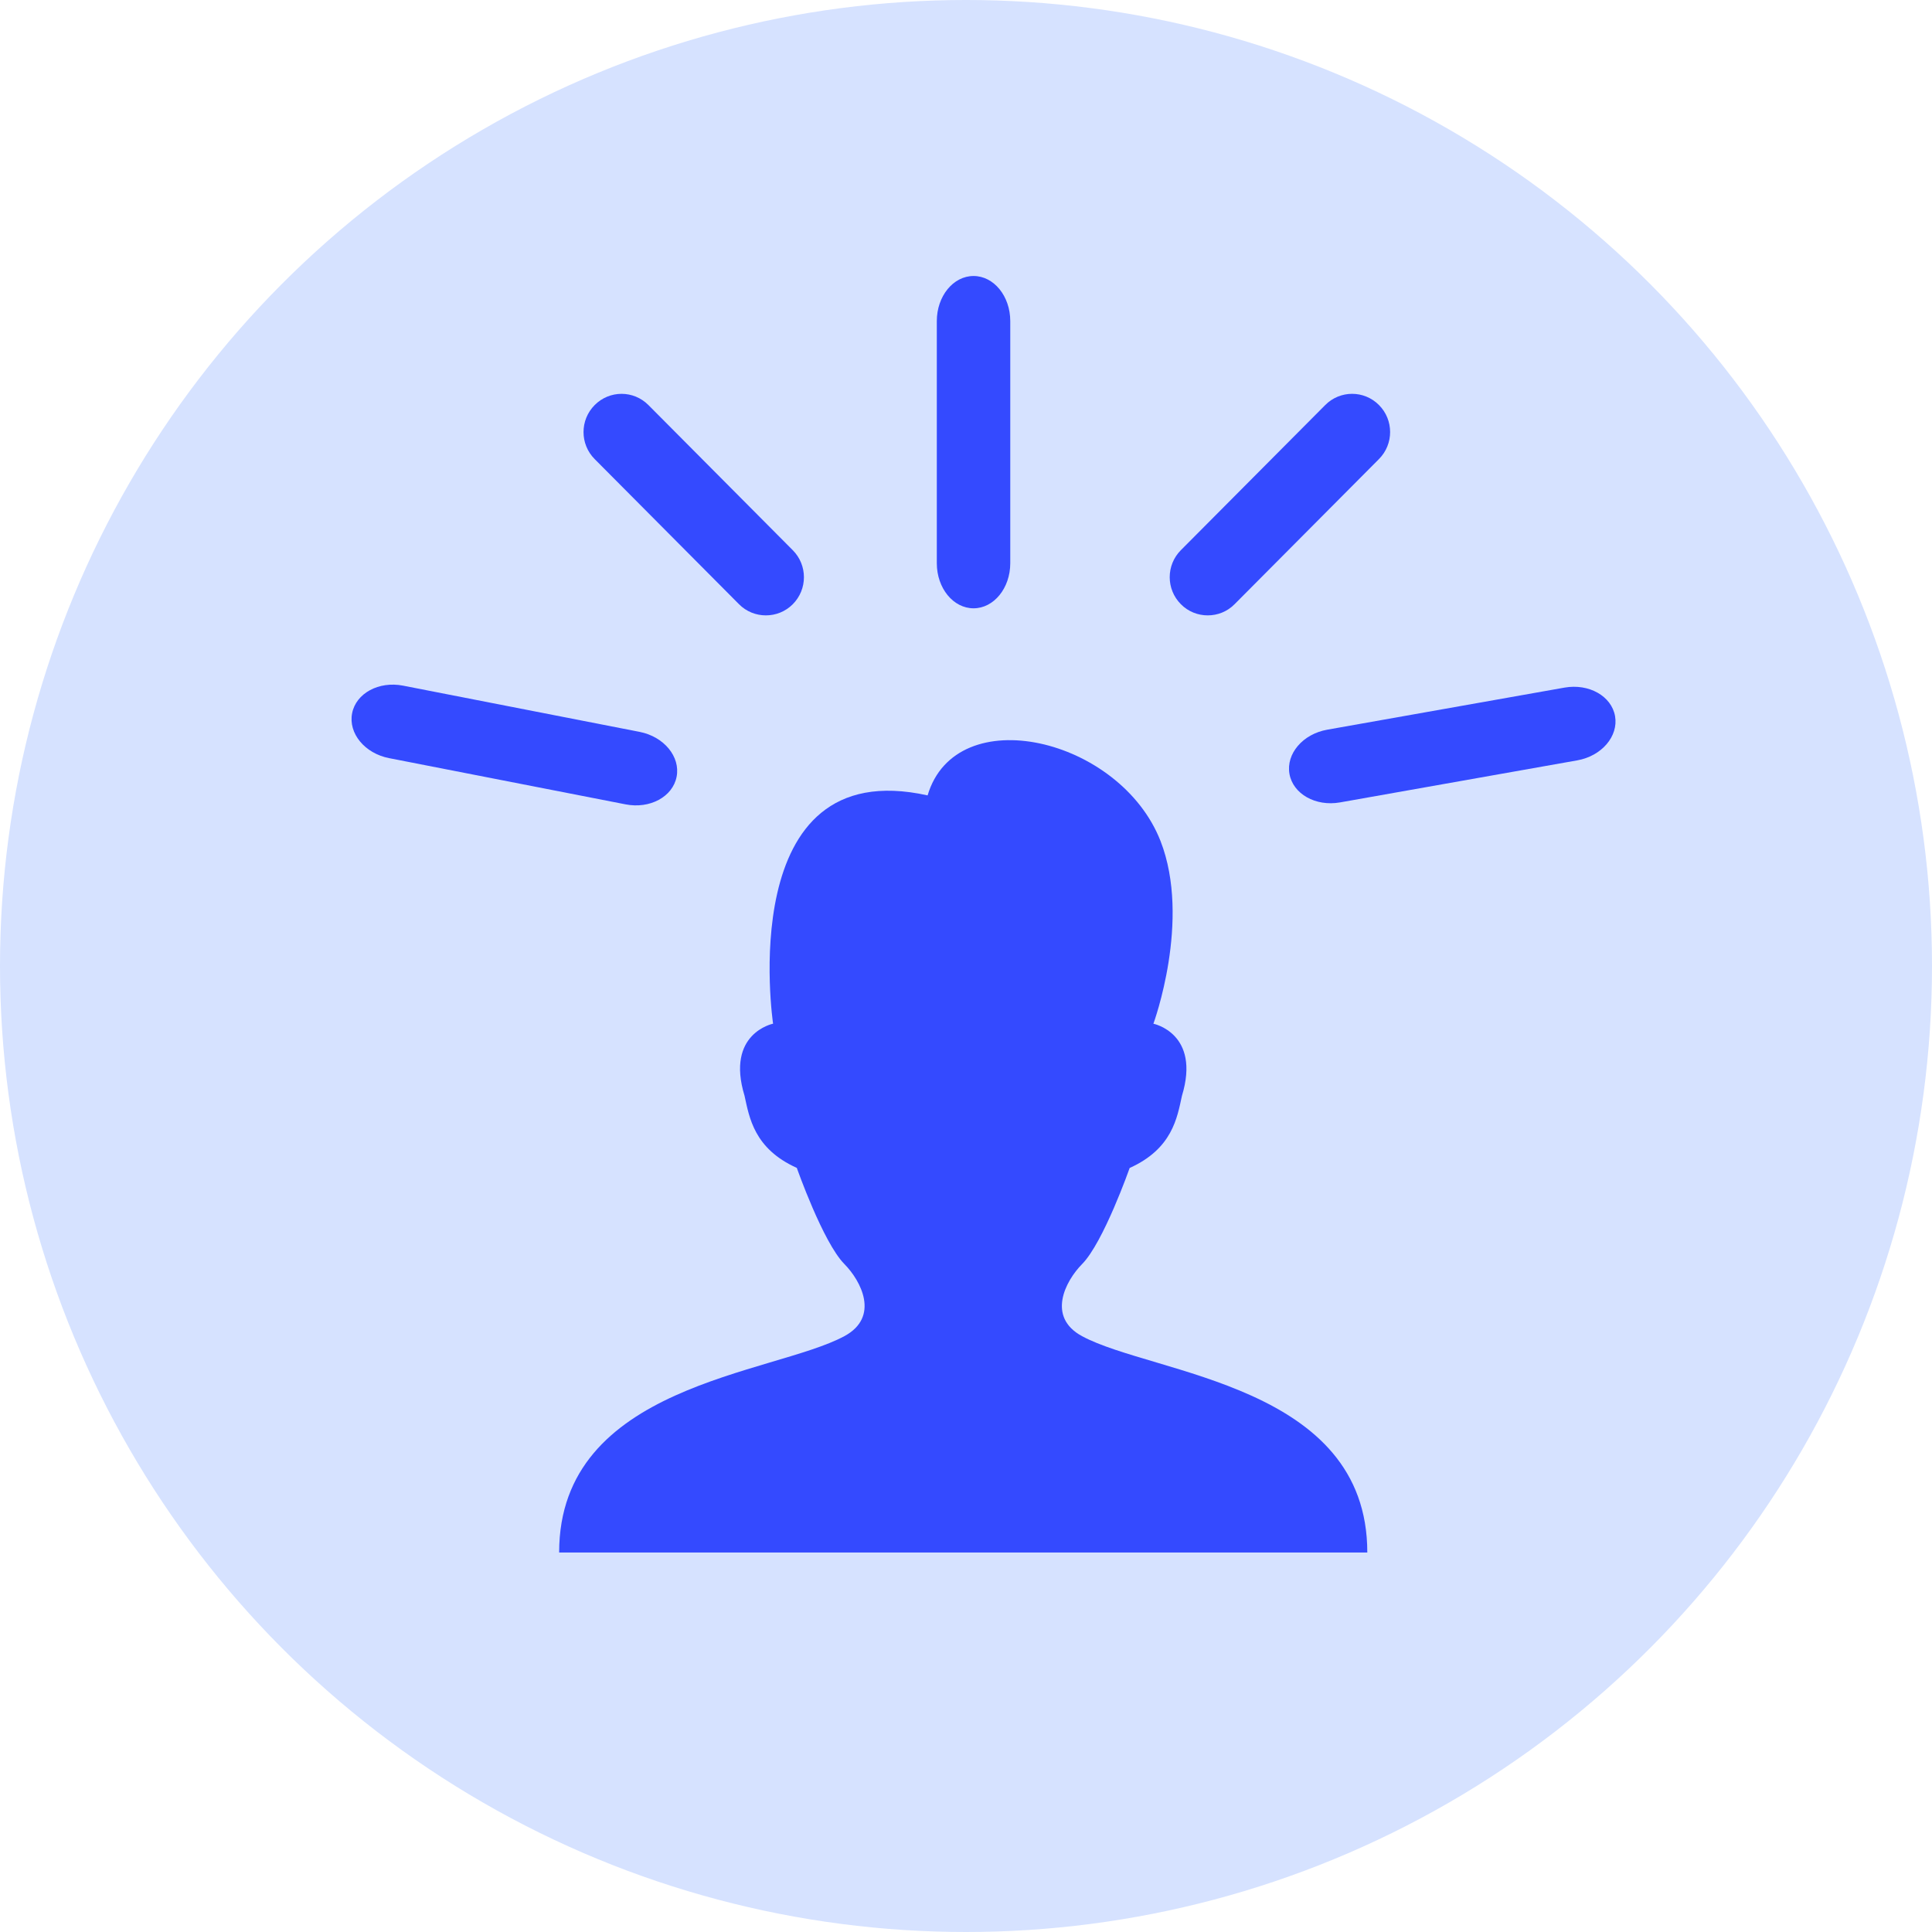
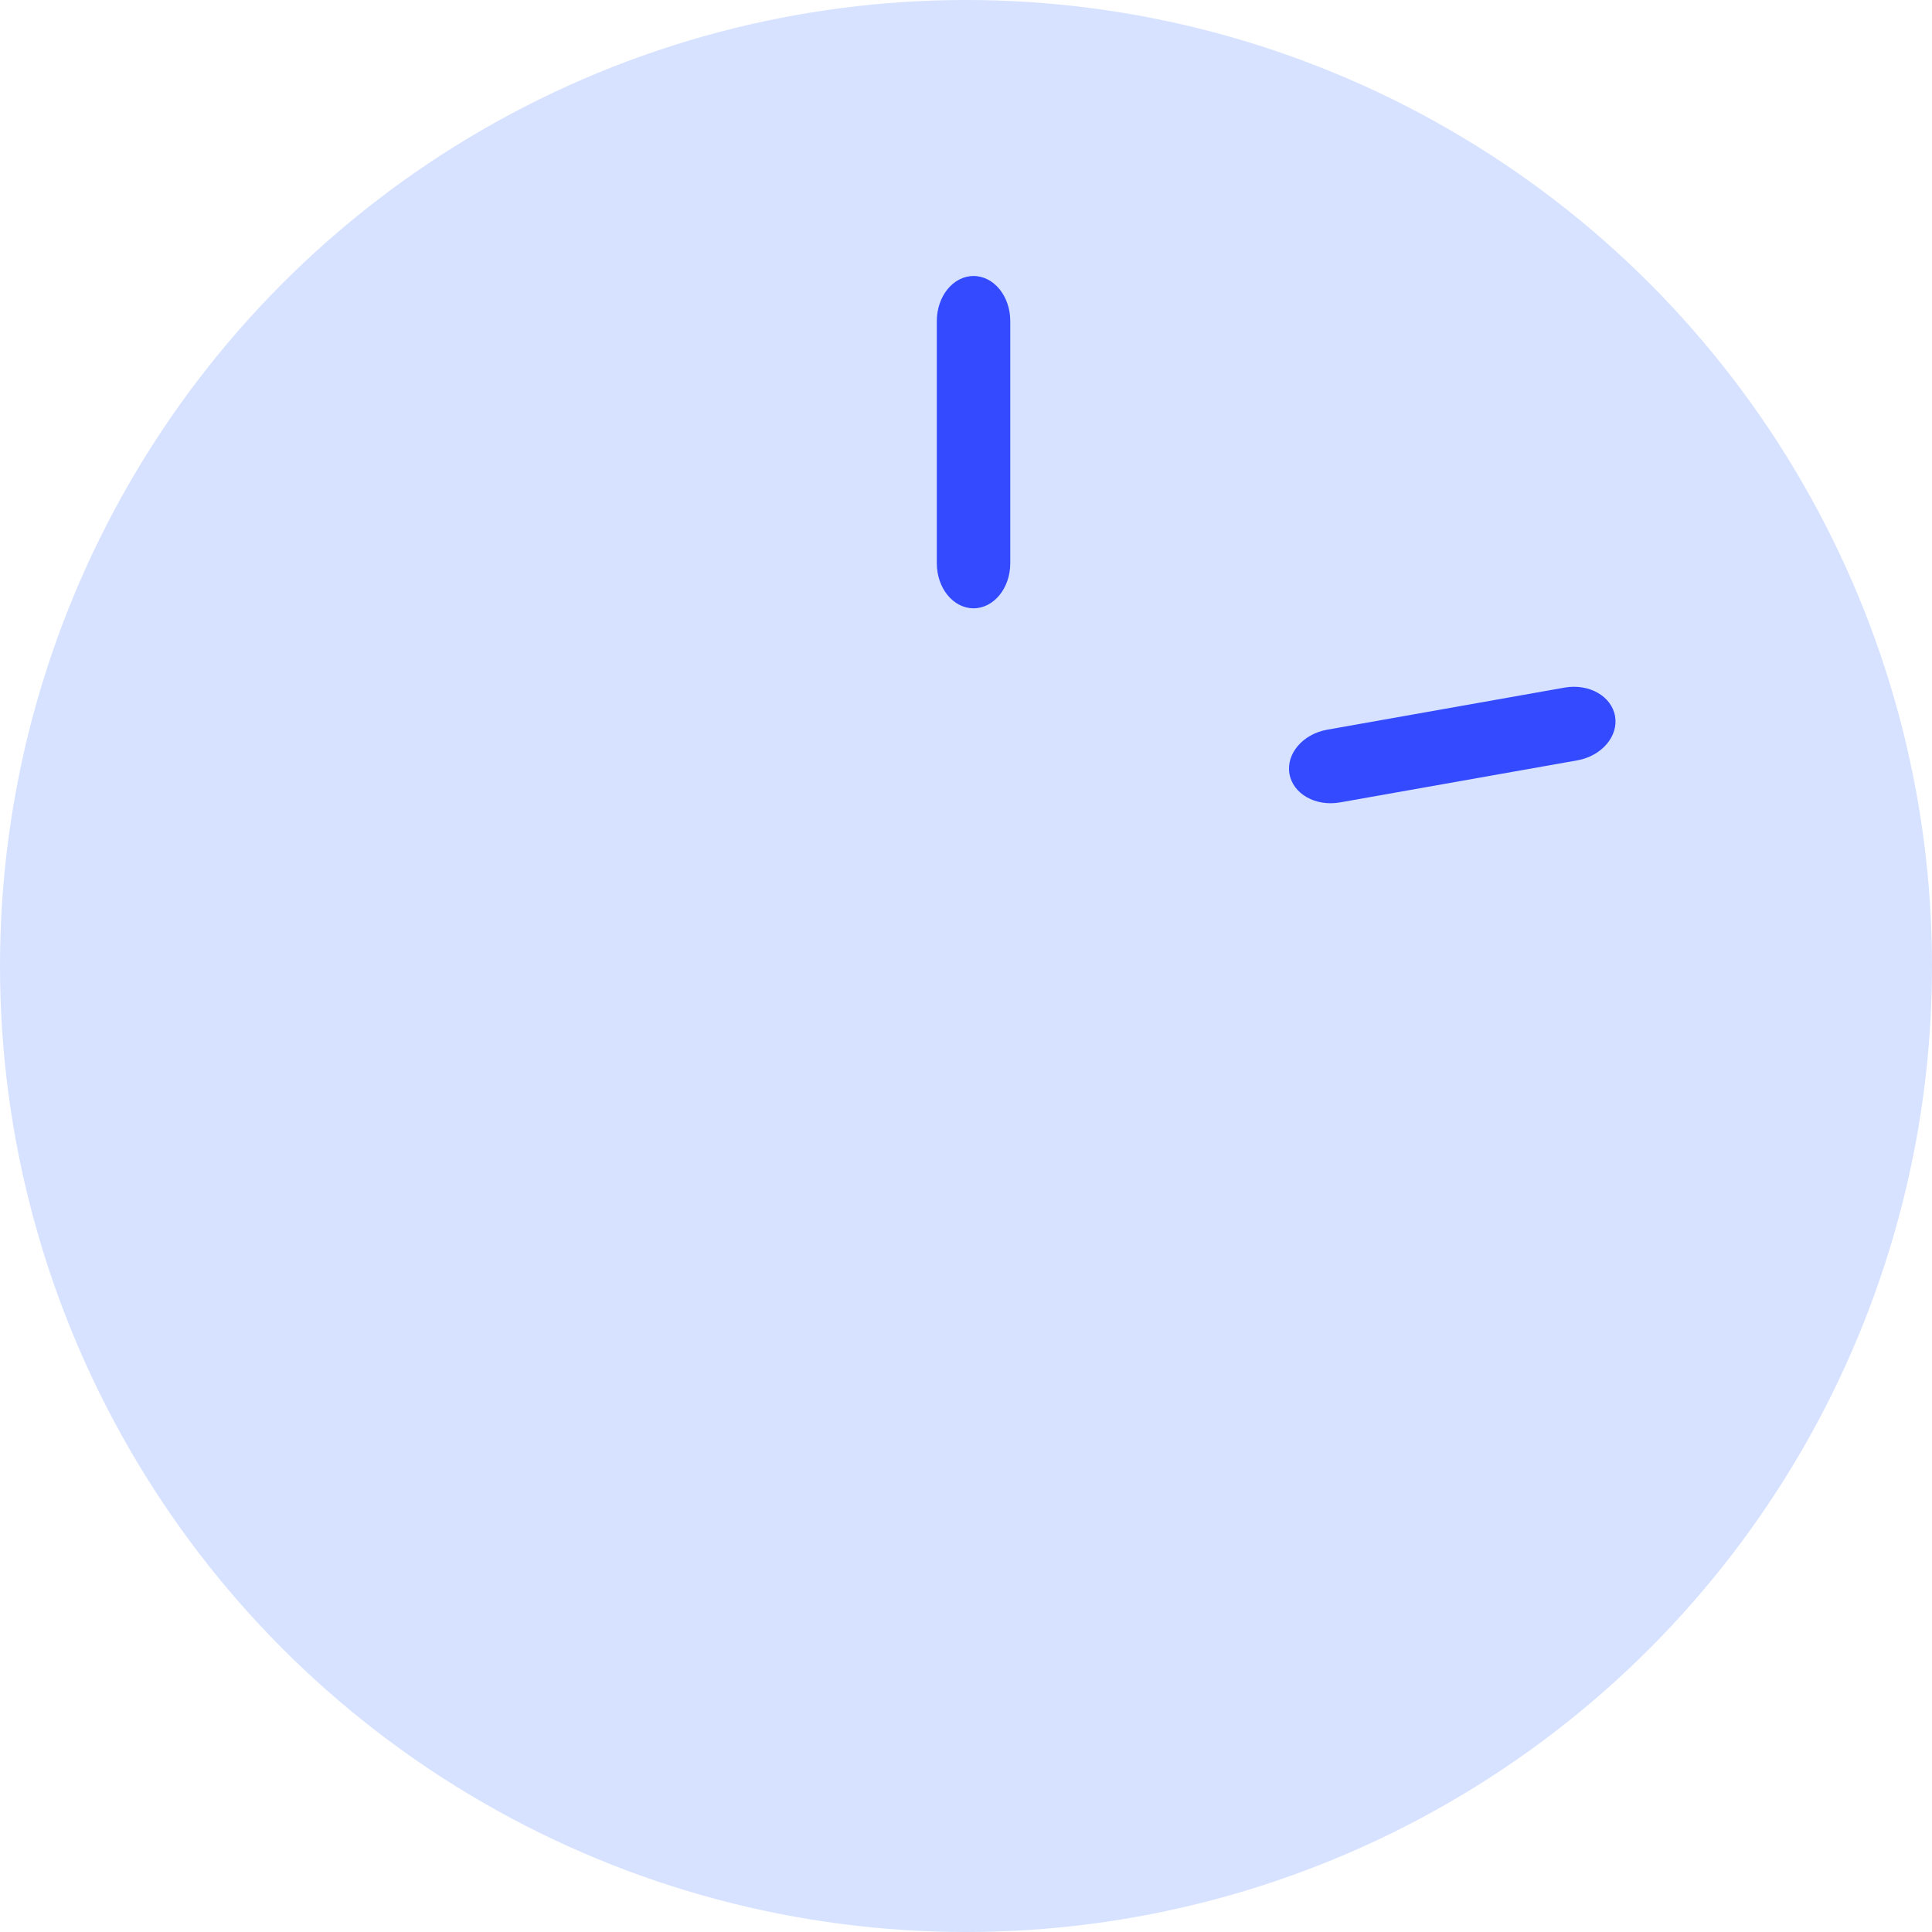
<svg xmlns="http://www.w3.org/2000/svg" width="56px" height="56px" viewBox="0 0 56 56" version="1.1">
  <title>new-visitor</title>
  <g id="Page-1" stroke="none" stroke-width="1" fill="none" fill-rule="evenodd">
    <g id="new-visitor" fill-rule="nonzero">
      <circle id="Oval" fill="#D6E2FF" cx="28" cy="28" r="28" />
      <g id="Group" transform="translate(10, 8)" fill="#344AFF">
        <g id="np_user_888681_000000" transform="translate(6.207, 13.454)">
-           <path d="M15.158,17.276 C14.125,16.719 14.676,15.674 15.158,15.186 C15.778,14.559 16.537,12.4 16.537,12.4 C17.777,11.842 17.915,10.937 18.052,10.31 C18.604,8.498 17.225,8.219 17.225,8.219 C17.225,8.219 18.327,5.224 17.432,2.925 C16.26,-0.071 11.506,-1.187 10.68,1.601 C5.03,0.346 6.201,8.218 6.201,8.218 C6.201,8.218 4.822,8.496 5.374,10.308 C5.512,10.935 5.649,11.841 6.889,12.398 C6.889,12.398 7.648,14.558 8.268,15.185 C8.75,15.672 9.301,16.717 8.268,17.275 C6.201,18.389 -5.20734355e-16,18.669 -5.20734355e-16,23.546 L23.425,23.546 C23.426,18.669 17.225,18.391 15.158,17.276 Z" id="Path" />
-         </g>
+           </g>
        <path d="M18.219,9.632 C17.63,9.632 17.154,9.048 17.154,8.326 L17.154,1.307 C17.154,0.584 17.63,0 18.219,0 C18.807,0 19.283,0.584 19.283,1.307 L19.283,8.326 C19.283,9.046 18.807,9.632 18.219,9.632 Z" id="Path" />
-         <path d="M8.402,14.668 L1.418,14.661 C0.699,14.661 0.117,14.181 0.117,13.59 C0.116,12.999 0.697,12.52 1.416,12.521 L8.4,12.528 C9.119,12.529 9.701,13.008 9.701,13.599 C9.702,14.191 9.121,14.669 8.402,14.668 Z" id="Path" transform="translate(4.909, 13.595) rotate(11) translate(-4.909, -13.595) " />
        <path d="M35.586,14.662 L28.601,14.668 C27.883,14.668 27.302,14.19 27.302,13.599 C27.303,13.007 27.885,12.528 28.603,12.528 L35.587,12.521 C36.306,12.521 36.887,12.999 36.887,13.59 C36.886,14.182 36.304,14.661 35.586,14.662 L35.586,14.662 Z" id="Path" transform="translate(32.094, 13.595) rotate(-10) translate(-32.094, -13.595) " />
-         <path d="M25.007,9.837 C24.724,9.837 24.442,9.73 24.228,9.513 C23.797,9.08 23.797,8.38 24.228,7.947 L28.413,3.74 C28.843,3.307 29.54,3.307 29.97,3.74 C30.401,4.173 30.401,4.873 29.97,5.306 L25.785,9.513 C25.571,9.73 25.29,9.837 25.007,9.837 L25.007,9.837 Z" id="Path" />
-         <path d="M12.199,9.837 C11.916,9.837 11.635,9.73 11.42,9.513 L7.237,5.307 C6.806,4.874 6.806,4.174 7.237,3.741 C7.668,3.307 8.364,3.307 8.795,3.741 L12.979,7.948 C13.41,8.381 13.41,9.081 12.979,9.514 C12.763,9.73 12.482,9.837 12.199,9.837 L12.199,9.837 Z" id="Path" />
      </g>
    </g>
  </g>
</svg>